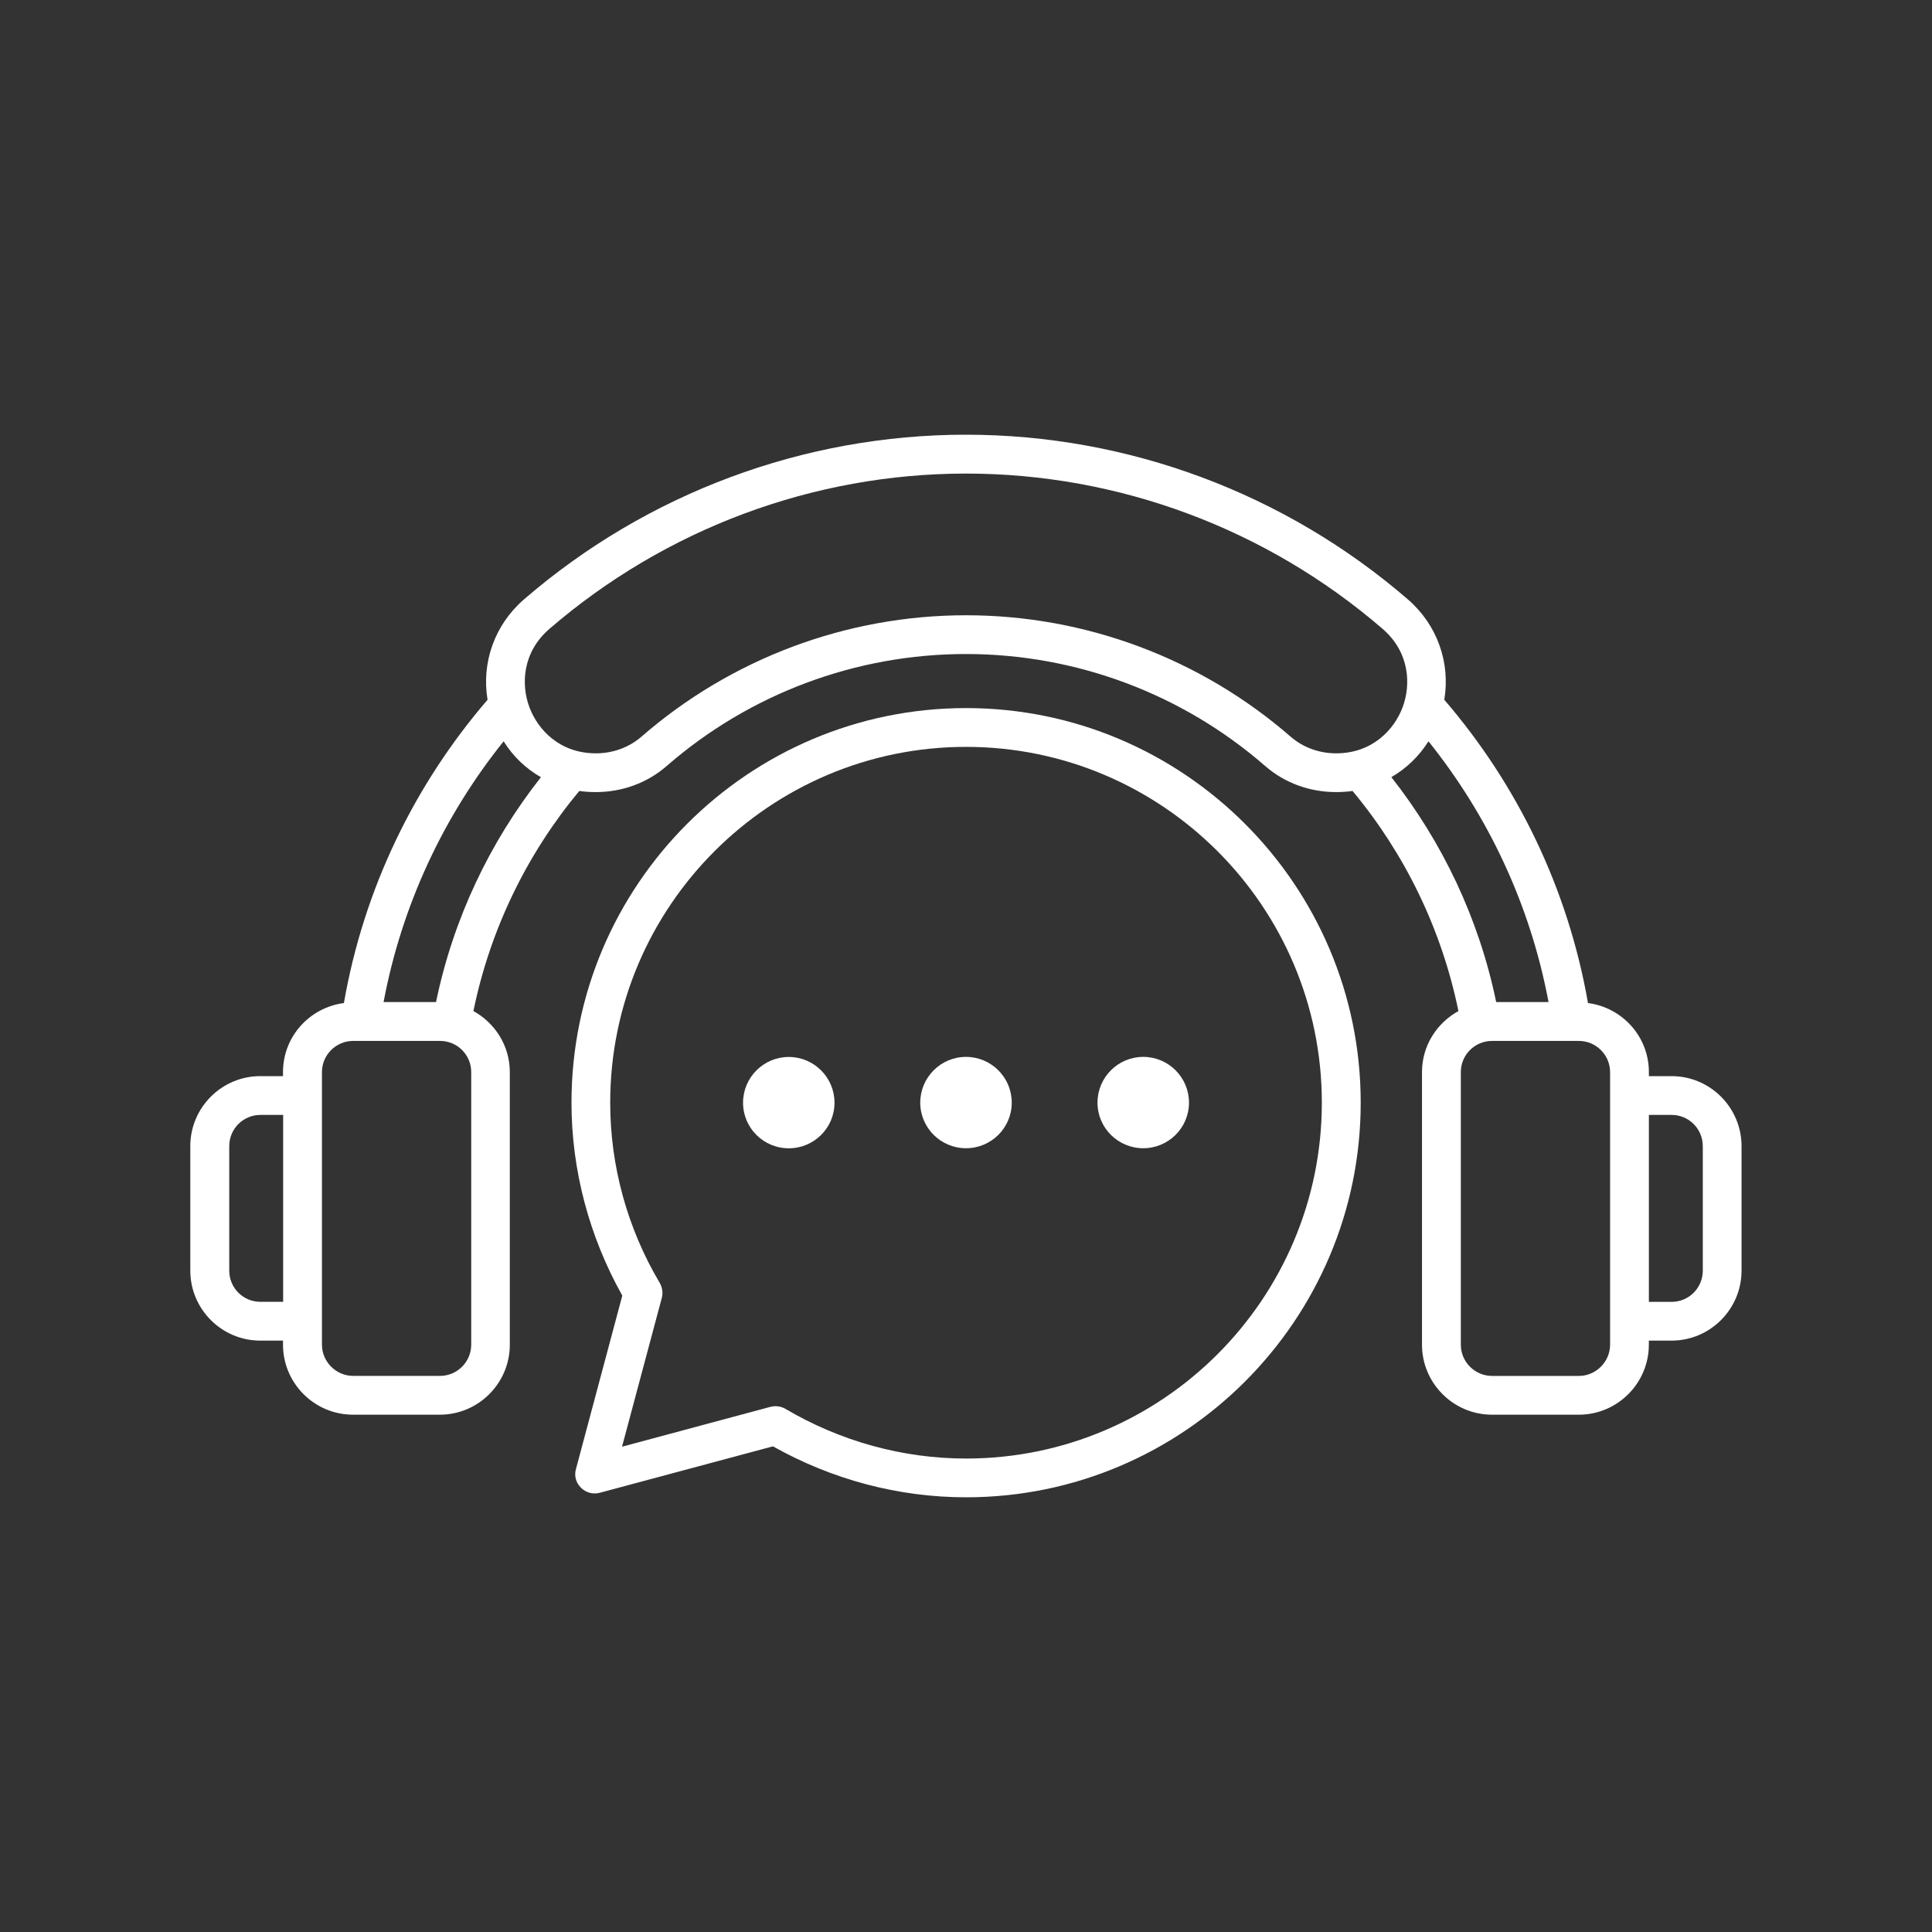
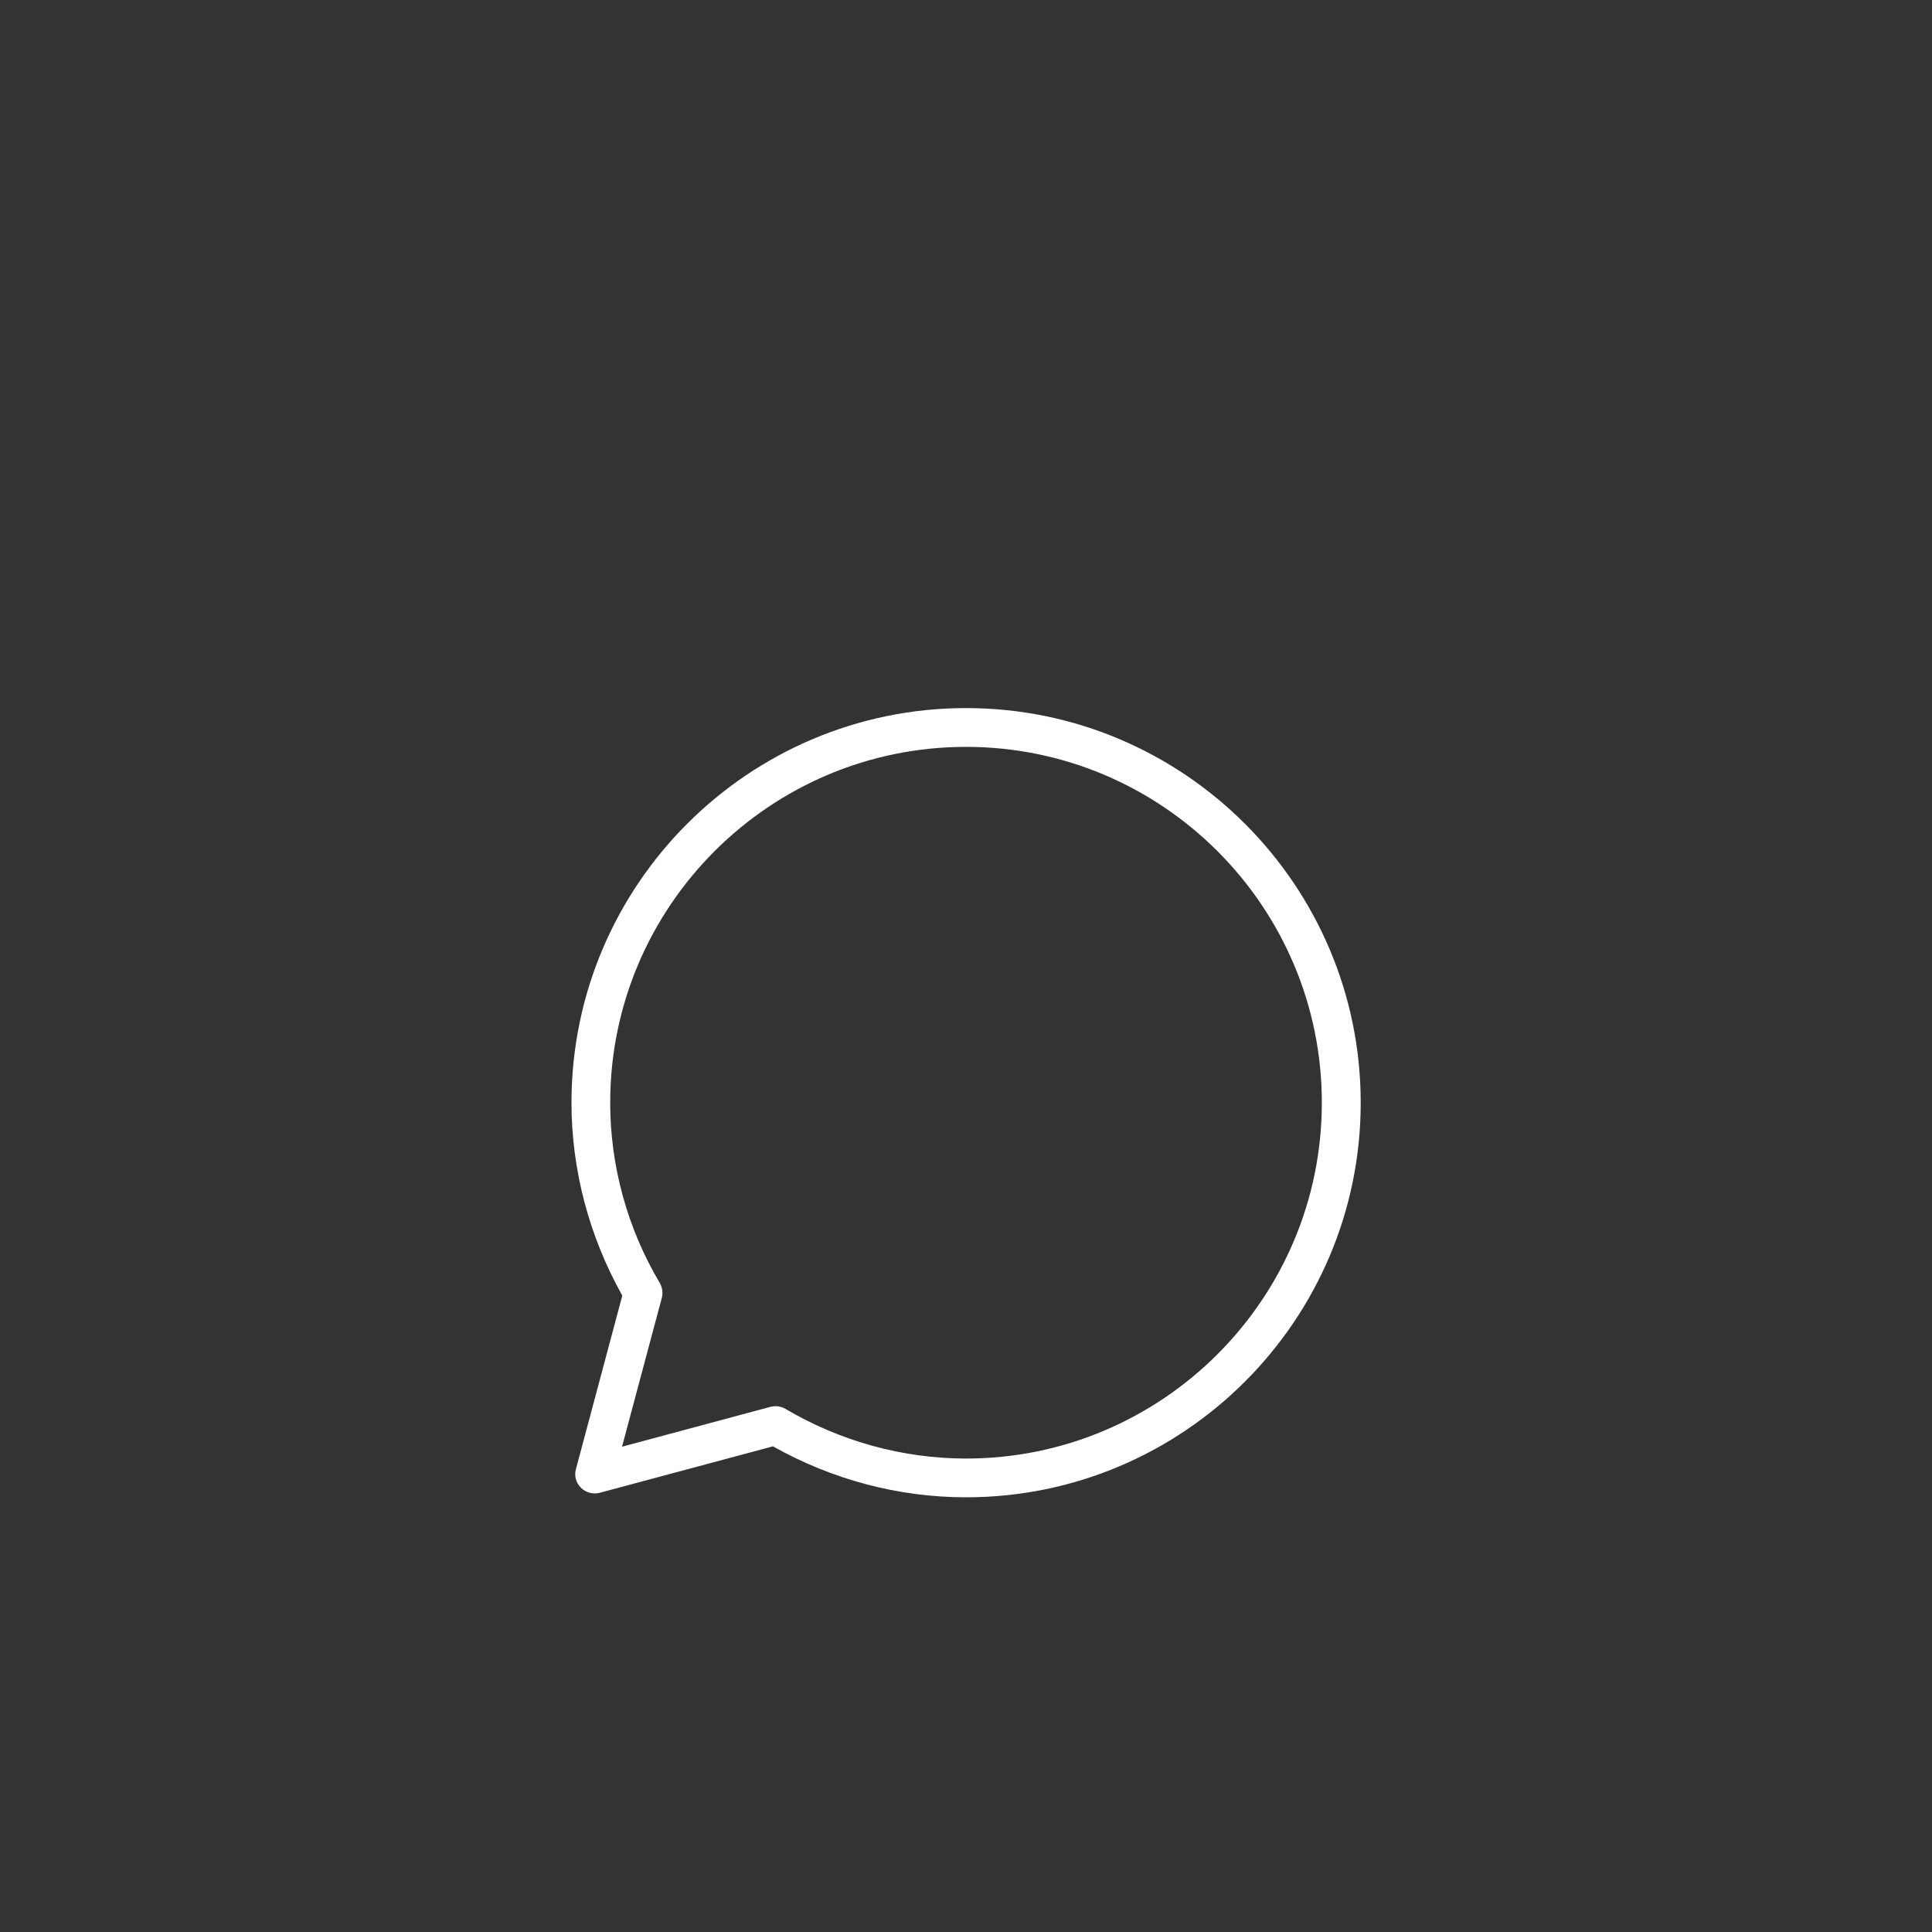
<svg xmlns="http://www.w3.org/2000/svg" width="50" height="50" viewBox="0 0 50 50" fill="none">
  <rect x="0" y="0" width="50" height="50" fill="#333333" stroke="none" />
-   <path d="M43.261 27.85H42.673V27.744C42.673 26.827 41.985 26.074 41.097 25.959C40.579 22.993 39.266 20.303 37.378 18.11C37.539 17.152 37.198 16.174 36.439 15.515C33.258 12.765 29.193 11.25 24.998 11.25C20.803 11.25 16.738 12.765 13.557 15.515C12.799 16.172 12.457 17.152 12.618 18.11C10.731 20.304 9.417 22.993 8.9 25.959C8.012 26.074 7.324 26.827 7.324 27.744V27.85H6.736C5.738 27.85 4.925 28.664 4.925 29.661V32.884C4.925 33.881 5.738 34.695 6.736 34.695H7.324V34.801C7.324 35.798 8.137 36.612 9.135 36.612H11.383C12.381 36.612 13.194 35.798 13.194 34.801V27.746C13.194 27.064 12.812 26.476 12.252 26.166C12.689 24.034 13.647 22.087 14.992 20.47C15.133 20.49 15.272 20.499 15.419 20.499C16.101 20.499 16.748 20.264 17.25 19.827C19.398 17.955 22.148 16.926 24.998 16.926C27.848 16.926 30.598 17.955 32.746 19.827C33.248 20.264 33.895 20.499 34.577 20.499C34.722 20.499 34.863 20.49 35.004 20.47C36.349 22.085 37.307 24.034 37.744 26.166C37.182 26.478 36.801 27.064 36.801 27.746V34.801C36.801 35.798 37.615 36.612 38.612 36.612H40.861C41.858 36.612 42.672 35.798 42.672 34.801V34.695H43.26C44.258 34.695 45.071 33.881 45.071 32.884V29.661C45.071 28.664 44.258 27.85 43.26 27.85H43.261ZM7.328 33.691H6.74C6.293 33.691 5.933 33.331 5.933 32.884V29.661C5.933 29.215 6.293 28.854 6.74 28.854H7.328V33.691ZM12.195 34.801C12.195 35.242 11.835 35.608 11.388 35.608H9.139C8.698 35.608 8.332 35.242 8.332 34.801V27.746C8.332 27.299 8.698 26.939 9.139 26.939H11.388C11.835 26.939 12.195 27.299 12.195 27.746V34.801ZM11.282 25.933H9.927C10.4 23.415 11.488 21.111 13.034 19.185C13.279 19.577 13.61 19.892 13.999 20.114C12.679 21.79 11.731 23.771 11.284 25.936L11.282 25.933ZM34.58 19.496C34.143 19.496 33.727 19.346 33.406 19.069C31.077 17.042 28.092 15.923 25.001 15.923C21.91 15.923 18.925 17.042 16.596 19.069C16.274 19.346 15.859 19.496 15.422 19.496C14.479 19.496 13.916 18.879 13.701 18.303C13.485 17.727 13.511 16.887 14.218 16.276C17.219 13.687 21.047 12.256 25.001 12.256C28.954 12.256 32.784 13.687 35.783 16.276C36.49 16.887 36.516 17.726 36.3 18.303C36.085 18.879 35.519 19.496 34.58 19.496ZM36.005 20.114C36.391 19.892 36.722 19.577 36.969 19.185C38.514 21.111 39.603 23.415 40.076 25.933H38.721C38.275 23.771 37.326 21.788 36.007 20.111L36.005 20.114ZM41.669 34.801C41.669 35.242 41.303 35.609 40.862 35.609H38.614C38.167 35.609 37.806 35.242 37.806 34.801V27.747C37.806 27.3 38.167 26.939 38.614 26.939H40.862C41.303 26.939 41.669 27.3 41.669 27.747V34.801ZM44.068 32.884C44.068 33.331 43.708 33.692 43.261 33.692H42.673V28.854H43.261C43.708 28.854 44.068 29.215 44.068 29.662V32.884Z" fill="white" />
  <path d="M15.035 38.503C15.161 38.629 15.347 38.679 15.518 38.634L20.004 37.431C21.535 38.293 23.256 38.75 25.002 38.75C30.632 38.75 35.215 34.169 35.215 28.538C35.215 22.908 30.634 18.325 25.002 18.325C19.373 18.325 14.79 22.902 14.79 28.538C14.79 30.278 15.247 31.999 16.105 33.53L14.906 38.017C14.855 38.193 14.906 38.377 15.037 38.503L15.035 38.503ZM17.127 33.591C17.162 33.46 17.142 33.324 17.076 33.205C16.233 31.786 15.792 30.169 15.792 28.538C15.792 23.459 19.922 19.329 25.001 19.329C30.079 19.329 34.209 23.459 34.209 28.538C34.209 33.616 30.079 37.747 25.001 37.747C23.364 37.747 21.749 37.3 20.33 36.463C20.255 36.418 20.165 36.392 20.073 36.392C20.034 36.392 19.987 36.398 19.942 36.408L16.098 37.441L17.127 33.591Z" fill="white" />
-   <path d="M21.597 28.538C21.597 27.885 21.066 27.354 20.413 27.354C19.761 27.354 19.23 27.885 19.23 28.538C19.23 29.191 19.761 29.718 20.413 29.718C21.066 29.718 21.597 29.191 21.597 28.538Z" fill="white" />
-   <path d="M25 29.716C25.653 29.716 26.184 29.189 26.184 28.536C26.184 27.883 25.653 27.352 25 27.352C24.348 27.352 23.816 27.883 23.816 28.536C23.816 29.189 24.348 29.716 25 29.716Z" fill="white" />
-   <path d="M29.587 29.716C30.24 29.716 30.771 29.189 30.771 28.536C30.771 27.883 30.24 27.352 29.587 27.352C28.934 27.352 28.403 27.883 28.403 28.536C28.403 29.189 28.934 29.716 29.587 29.716Z" fill="white" />
</svg>